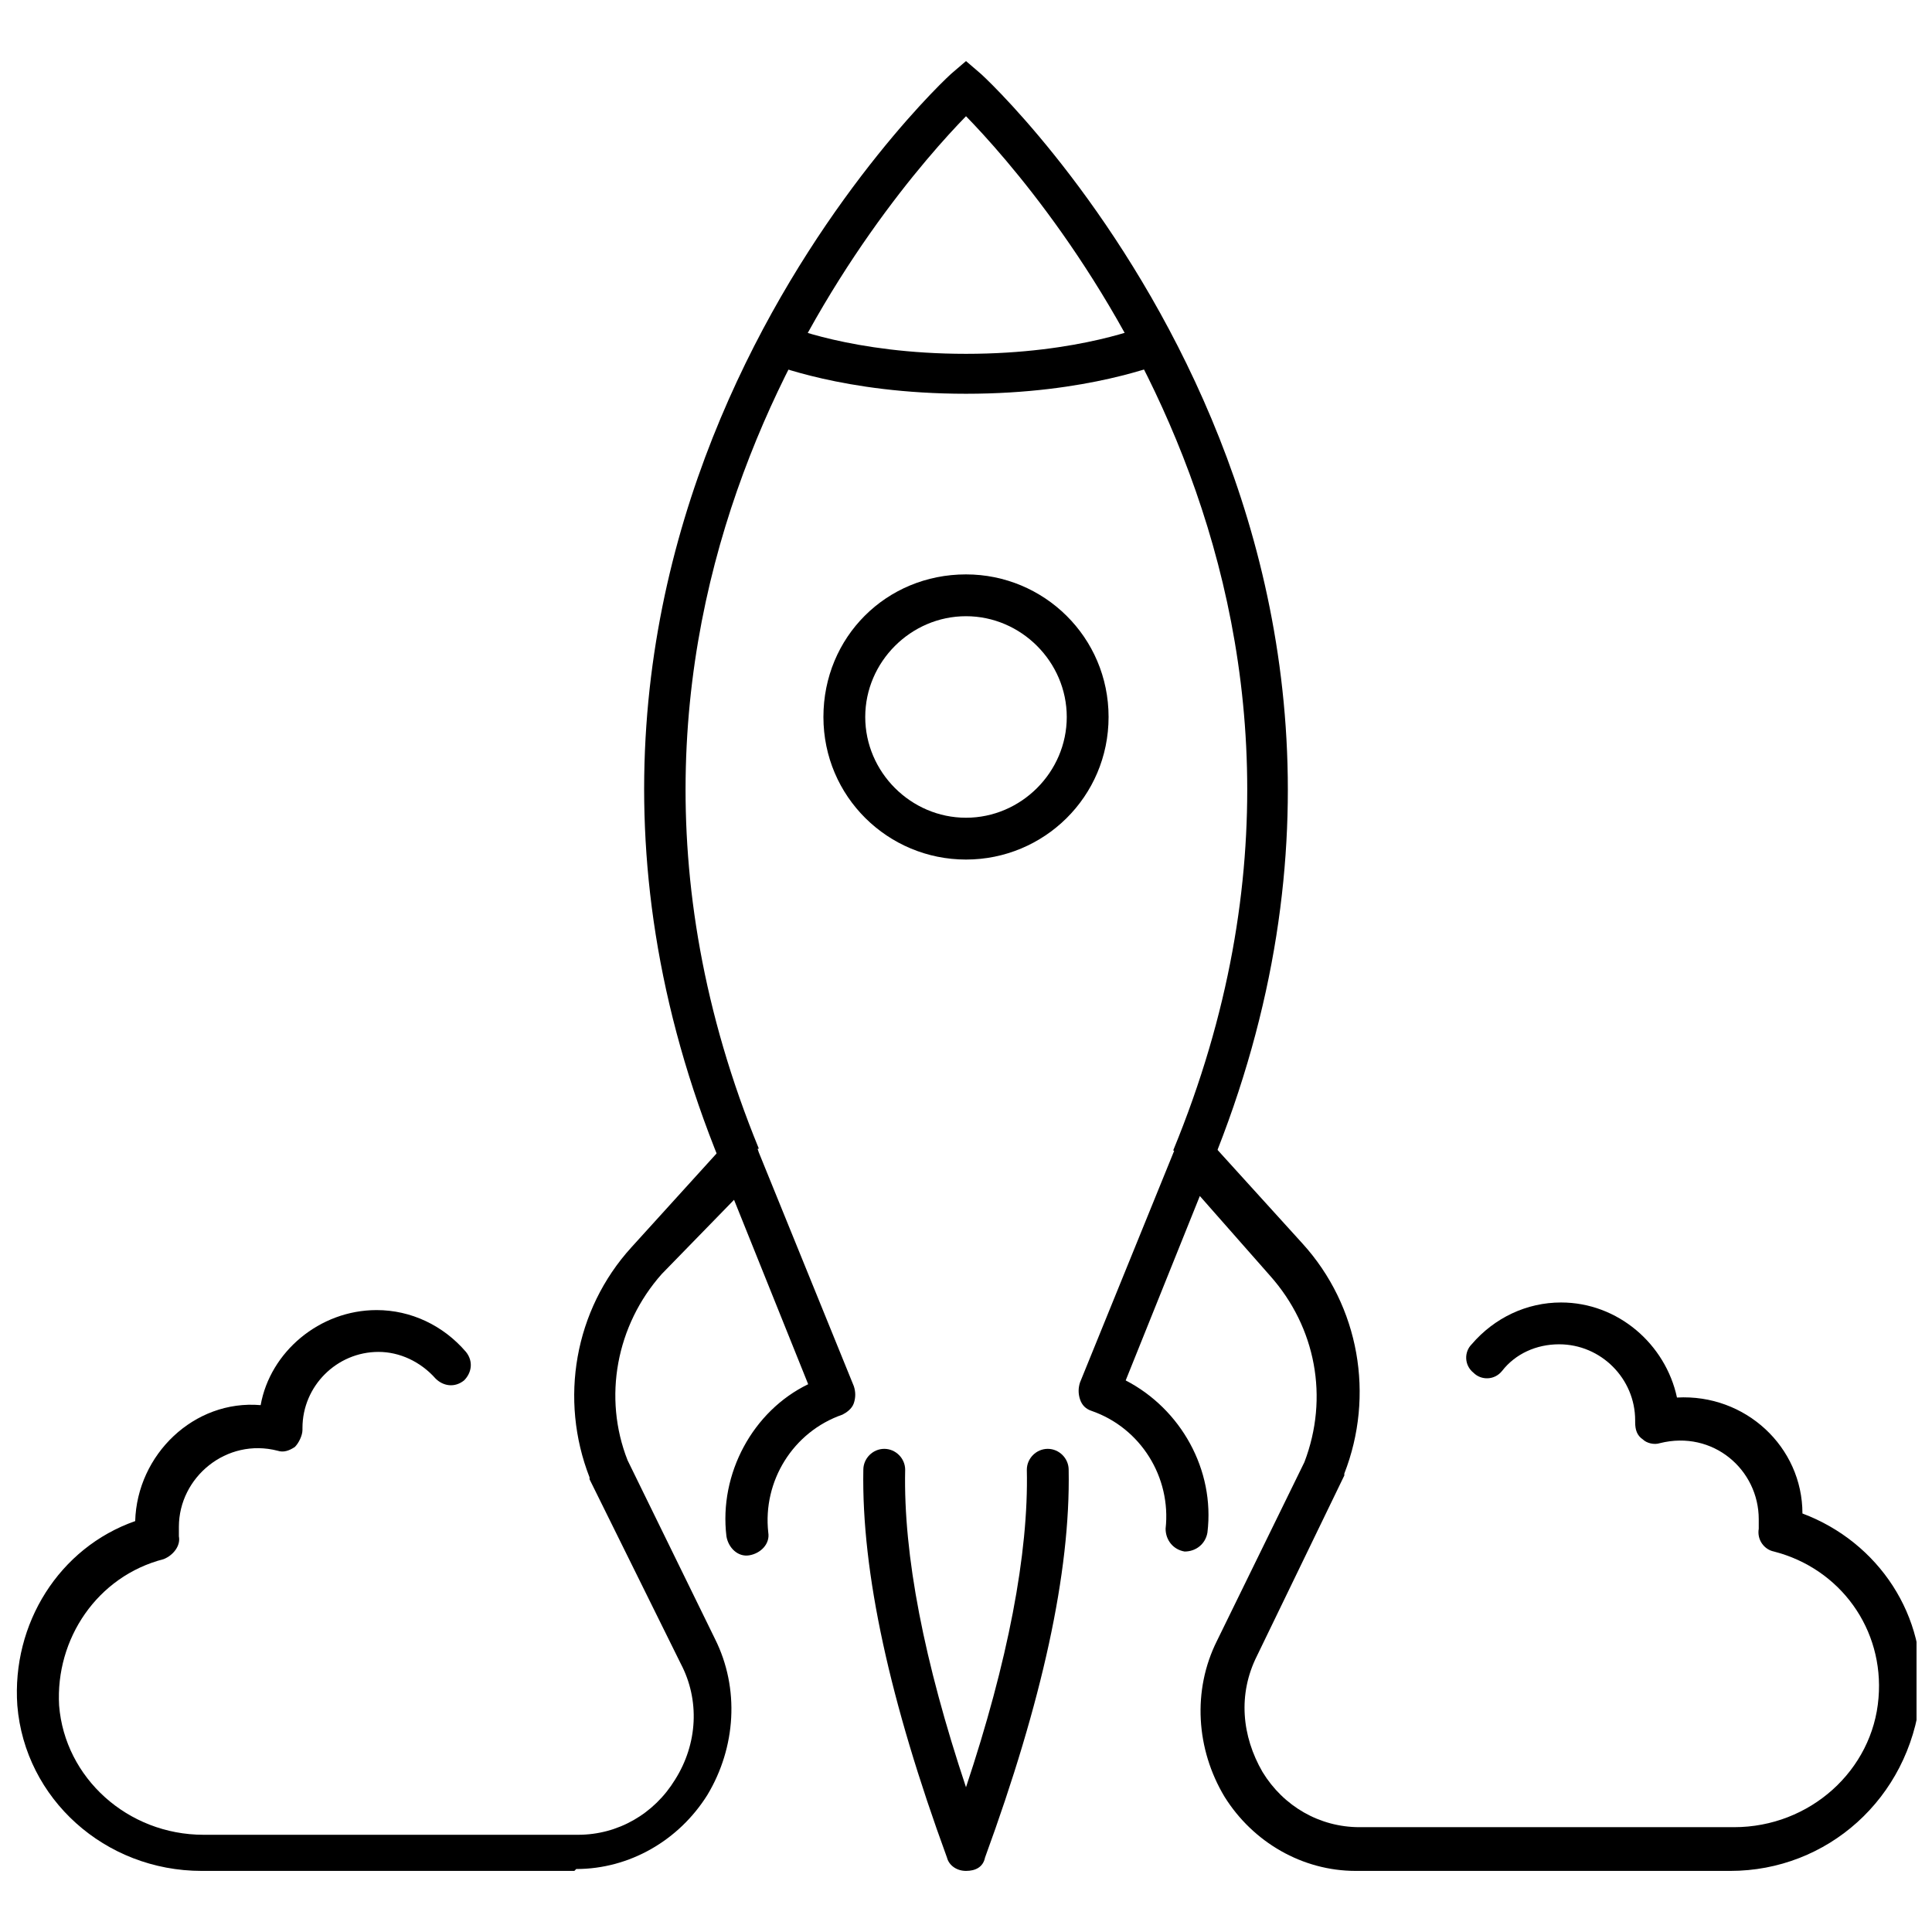
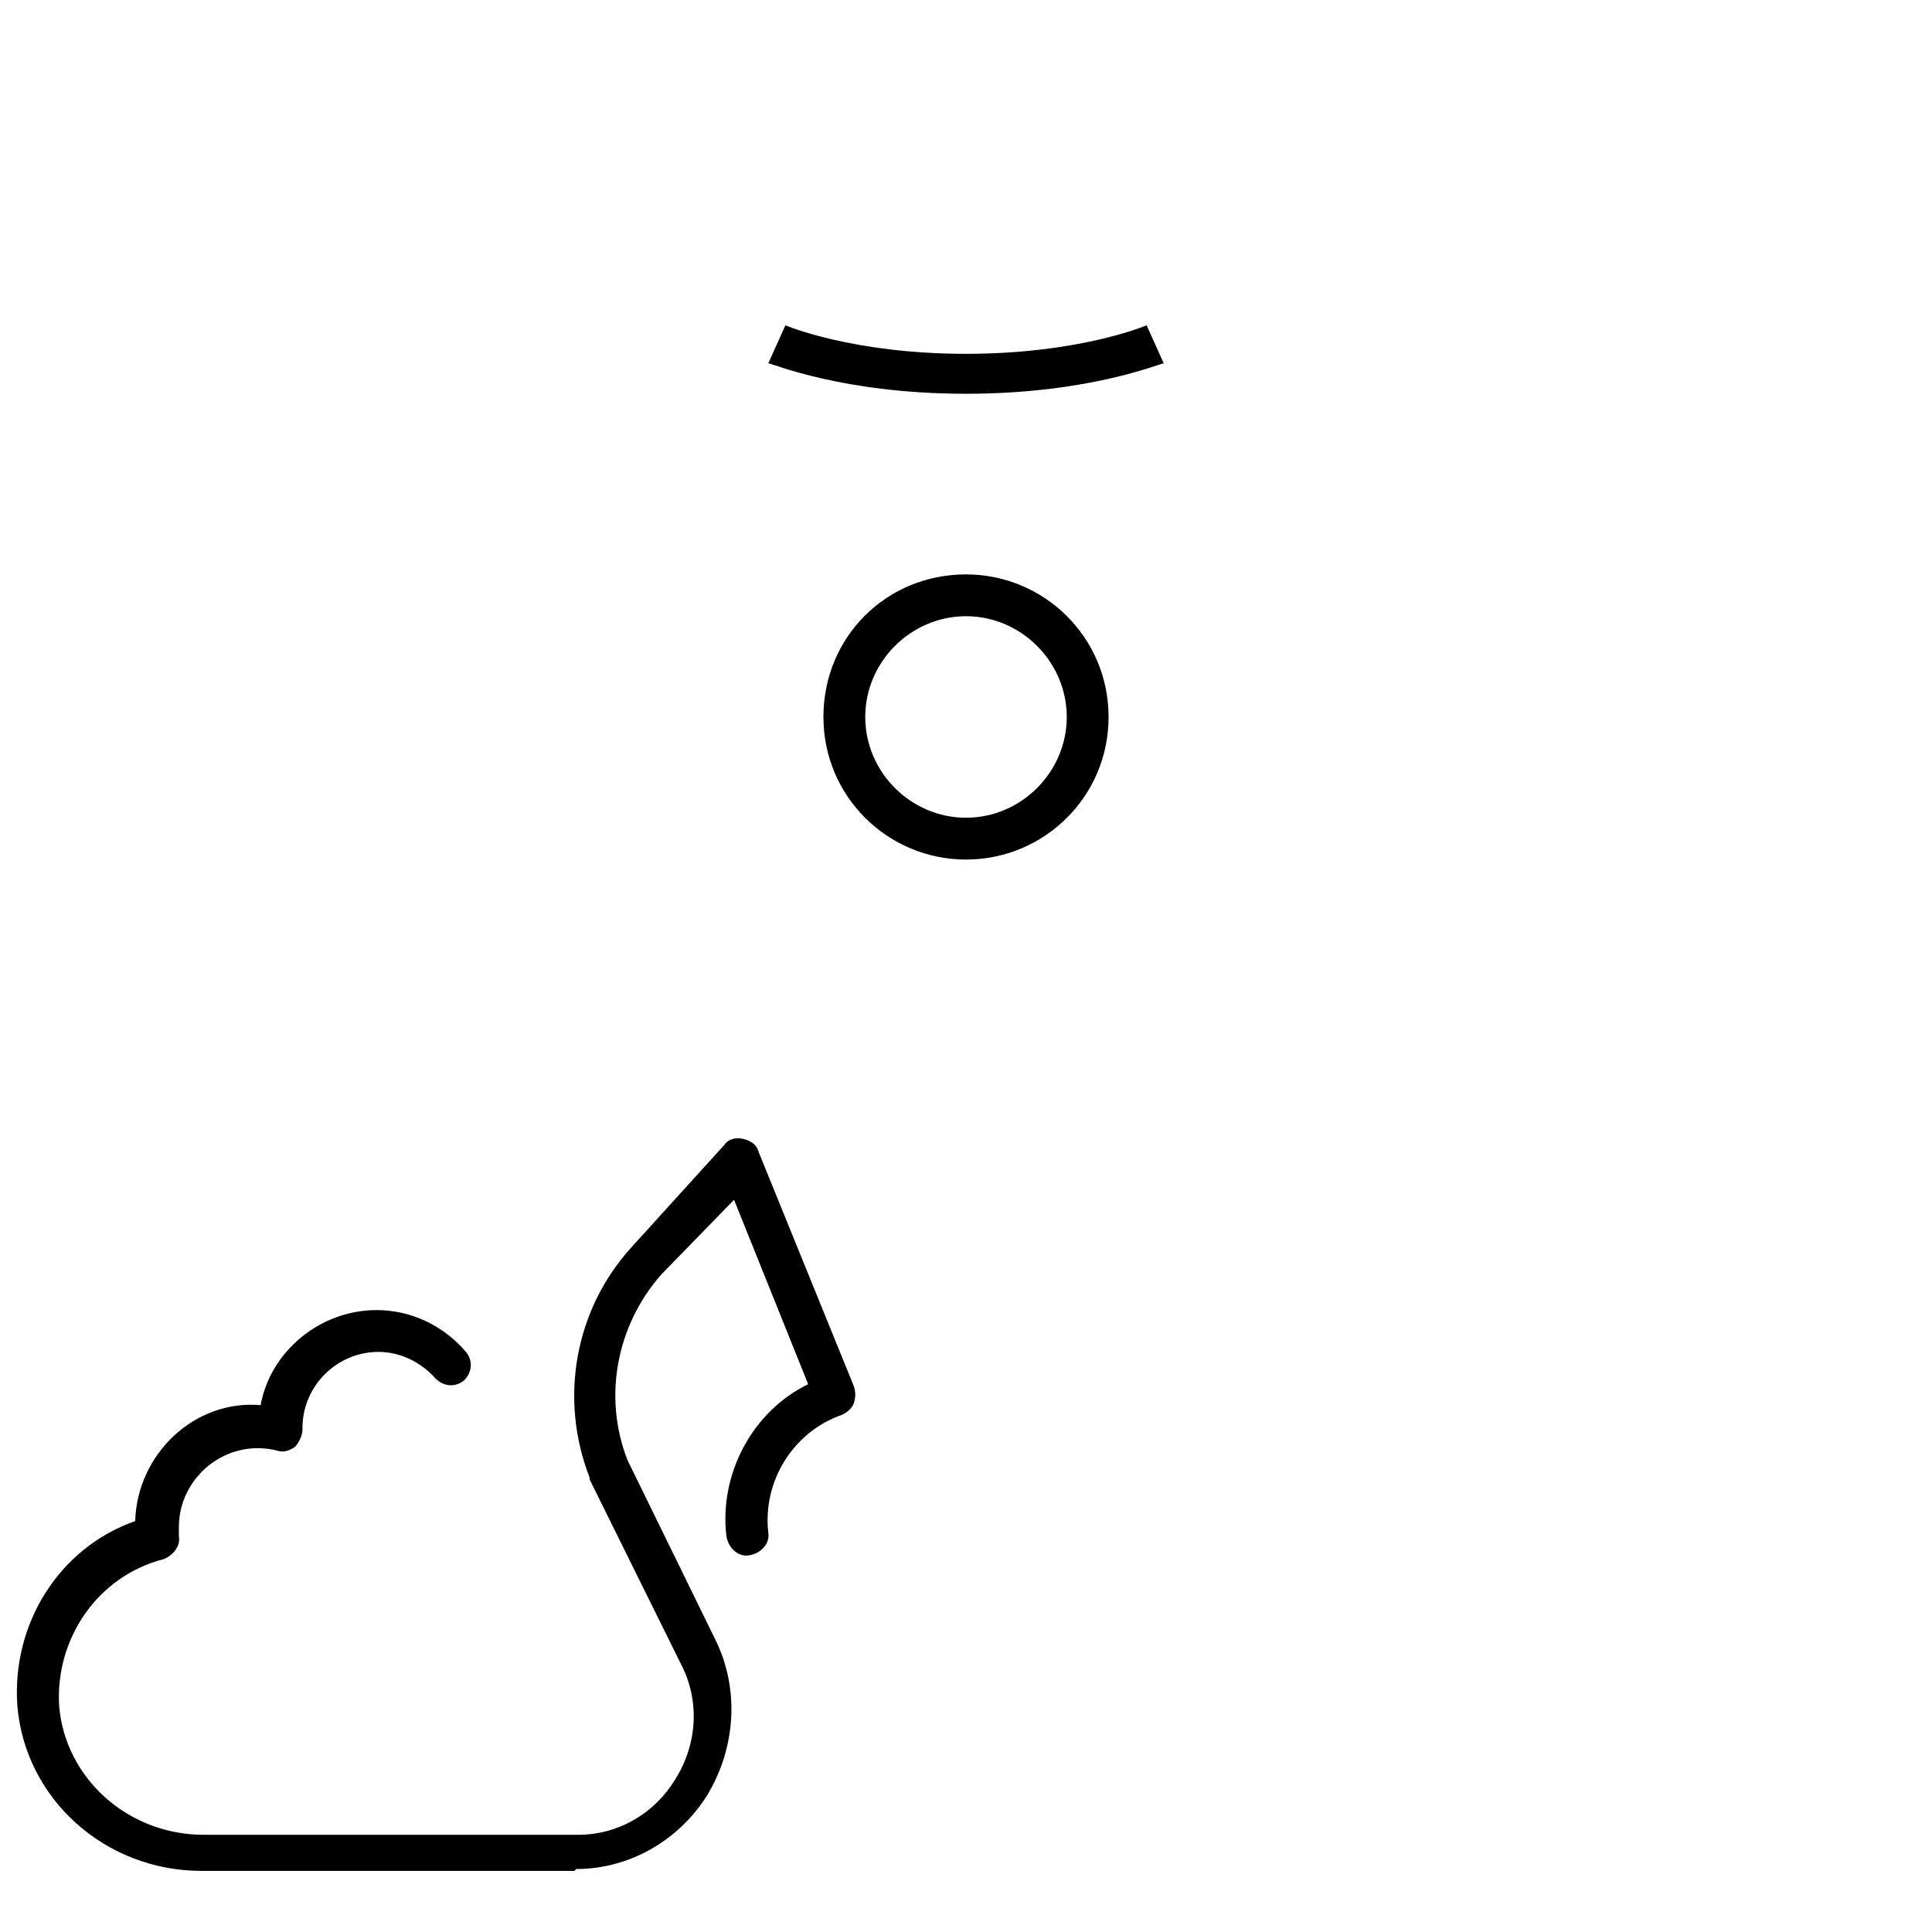
<svg xmlns="http://www.w3.org/2000/svg" width="800px" height="800px" version="1.1" viewBox="144 144 512 512">
  <defs>
    <clipPath id="b">
      <path d="m429 444h222.9v196h-222.9z" />
    </clipPath>
    <clipPath id="a">
-       <path d="m148.09 445h222.91v195h-222.91z" />
+       <path d="m148.09 445h222.91v195h-222.91" />
    </clipPath>
  </defs>
  <g clip-path="url(#b)">
-     <path d="m602.53 639.81h-99.25c-14.105 0-27.207-7.559-34.762-19.648-7.559-12.594-8.566-28.215-2.016-41.312l23.176-47.359c6.551-17.129 3.023-35.77-9.07-49.375l-18.641-21.16-19.648 48.871c14.609 7.559 23.68 23.68 21.664 40.305-0.504 3.023-3.023 5.039-6.047 5.039-3.023-0.504-5.039-3.023-5.039-6.047 1.512-13.602-6.551-26.703-19.648-31.234-1.512-0.504-2.519-1.512-3.023-3.023-0.504-1.512-0.504-3.023 0-4.535l25.191-61.969c0.504-1.512 2.016-3.023 4.031-3.527 2.016-0.504 3.527 0.504 5.039 1.512l24.688 27.207c15.113 16.625 19.145 40.305 11.082 60.961v0.504l-23.176 47.863c-5.039 10.078-4.031 21.16 1.512 30.73 5.543 9.07 15.113 14.609 25.695 14.609h99.25c20.152 0 36.777-15.113 38.289-34.258 1.512-18.137-10.078-34.258-27.711-38.793-2.519-0.504-4.535-3.023-4.031-6.047v-2.519c0-13.098-12.09-23.68-26.199-20.152-1.512 0.504-3.527 0-4.535-1.008-1.512-1.008-2.016-2.519-2.016-4.535v-0.504c0-11.082-9.07-20.152-20.152-20.152-6.047 0-11.586 2.519-15.113 7.055-2.016 2.519-5.543 2.519-7.559 0.504-2.519-2.016-2.519-5.543-0.504-7.559 6.047-7.055 14.609-11.082 23.68-11.082 15.113 0 27.711 11.082 30.73 25.191 18.137-1.008 33.25 13.098 33.25 30.73 20.152 7.559 33.25 27.207 31.234 48.871-3.016 26.703-24.68 45.848-50.371 45.848z" />
-   </g>
+     </g>
  <path d="m400 248.35c-32.746 0-51.387-8.062-52.395-8.062l4.535-10.078s17.633 7.559 47.863 7.559c30.23 0 47.863-7.559 47.863-7.559l4.535 10.078c-1.016 0-19.656 8.062-52.402 8.062z" />
  <path d="m400 371.79c-20.656 0-37.785-16.625-37.785-37.785s16.625-37.785 37.785-37.785c20.656 0 37.785 16.625 37.785 37.785s-17.129 37.785-37.785 37.785zm0-64.488c-14.609 0-26.703 12.09-26.703 26.703 0 14.609 12.09 26.703 26.703 26.703 14.609 0 26.703-12.09 26.703-26.703-0.004-14.609-12.094-26.703-26.703-26.703z" />
-   <path d="m400 639.81c-2.519 0-4.535-1.512-5.039-3.527-15.113-41.312-22.672-75.57-22.168-102.78 0-3.023 2.519-5.543 5.543-5.543 3.023 0 5.543 2.519 5.543 5.543-0.504 22.672 5.039 50.883 16.121 84.137 11.082-33.25 16.625-61.969 16.121-84.137 0-3.023 2.519-5.543 5.543-5.543 3.023 0 5.543 2.519 5.543 5.543 0.504 27.207-7.055 61.465-22.168 102.78-0.508 2.519-2.523 3.527-5.039 3.527z" />
  <g clip-path="url(#a)">
    <path d="m296.21 639.81h-98.746c-25.695 0-46.855-19.145-48.871-43.832-1.512-21.664 11.082-41.816 31.234-48.871 0.504-17.633 15.617-32.242 33.25-30.73 2.519-14.105 15.617-25.191 30.73-25.191 9.07 0 17.633 4.031 23.68 11.082 2.016 2.519 1.512 5.543-0.504 7.559-2.519 2.016-5.543 1.512-7.559-0.504-4.031-4.535-9.574-7.055-15.113-7.055-11.082 0-20.152 9.07-20.152 20.152v0.504c0 1.512-1.008 3.527-2.016 4.535-1.512 1.008-3.023 1.512-4.535 1.008-13.602-3.527-26.199 7.055-26.199 20.152v2.519c0.504 2.519-1.512 5.039-4.031 6.047-17.633 4.535-28.719 21.16-27.711 38.793 1.512 19.145 18.137 34.258 38.289 34.258h99.25c10.578 0 20.152-5.543 25.695-14.609 6.047-9.574 6.551-21.16 1.512-30.73l-24.172-48.871v-0.504c-8.062-20.656-4.031-44.336 11.082-60.961l24.688-27.207c1.008-1.512 3.023-2.016 5.039-1.512 2.016 0.504 3.527 1.512 4.031 3.527l25.191 61.969c0.504 1.512 0.504 3.023 0 4.535s-2.016 2.519-3.023 3.023c-13.098 4.535-21.16 17.633-19.648 31.234 0.504 3.023-2.016 5.543-5.039 6.047-3.023 0.504-5.543-2.016-6.047-5.039-2.016-16.625 7.055-33.25 21.664-40.305l-19.648-48.871-19.145 19.652c-12.09 13.602-15.617 32.746-9.07 49.375l23.176 47.359c6.551 13.098 5.543 28.719-2.016 41.312-7.559 12.09-20.656 19.648-34.762 19.648z" />
  </g>
-   <path d="m464.99 452.9-10.078-4.031c59.957-145.6-34.758-253.41-54.91-274.07-20.152 20.656-114.36 128.47-54.914 273.57l-10.078 4.031c-69.023-168.28 59.953-288.18 61.465-289.19l3.527-3.023 3.523 3.023c1.512 1.008 130.49 120.91 61.465 289.69z" />
</svg>